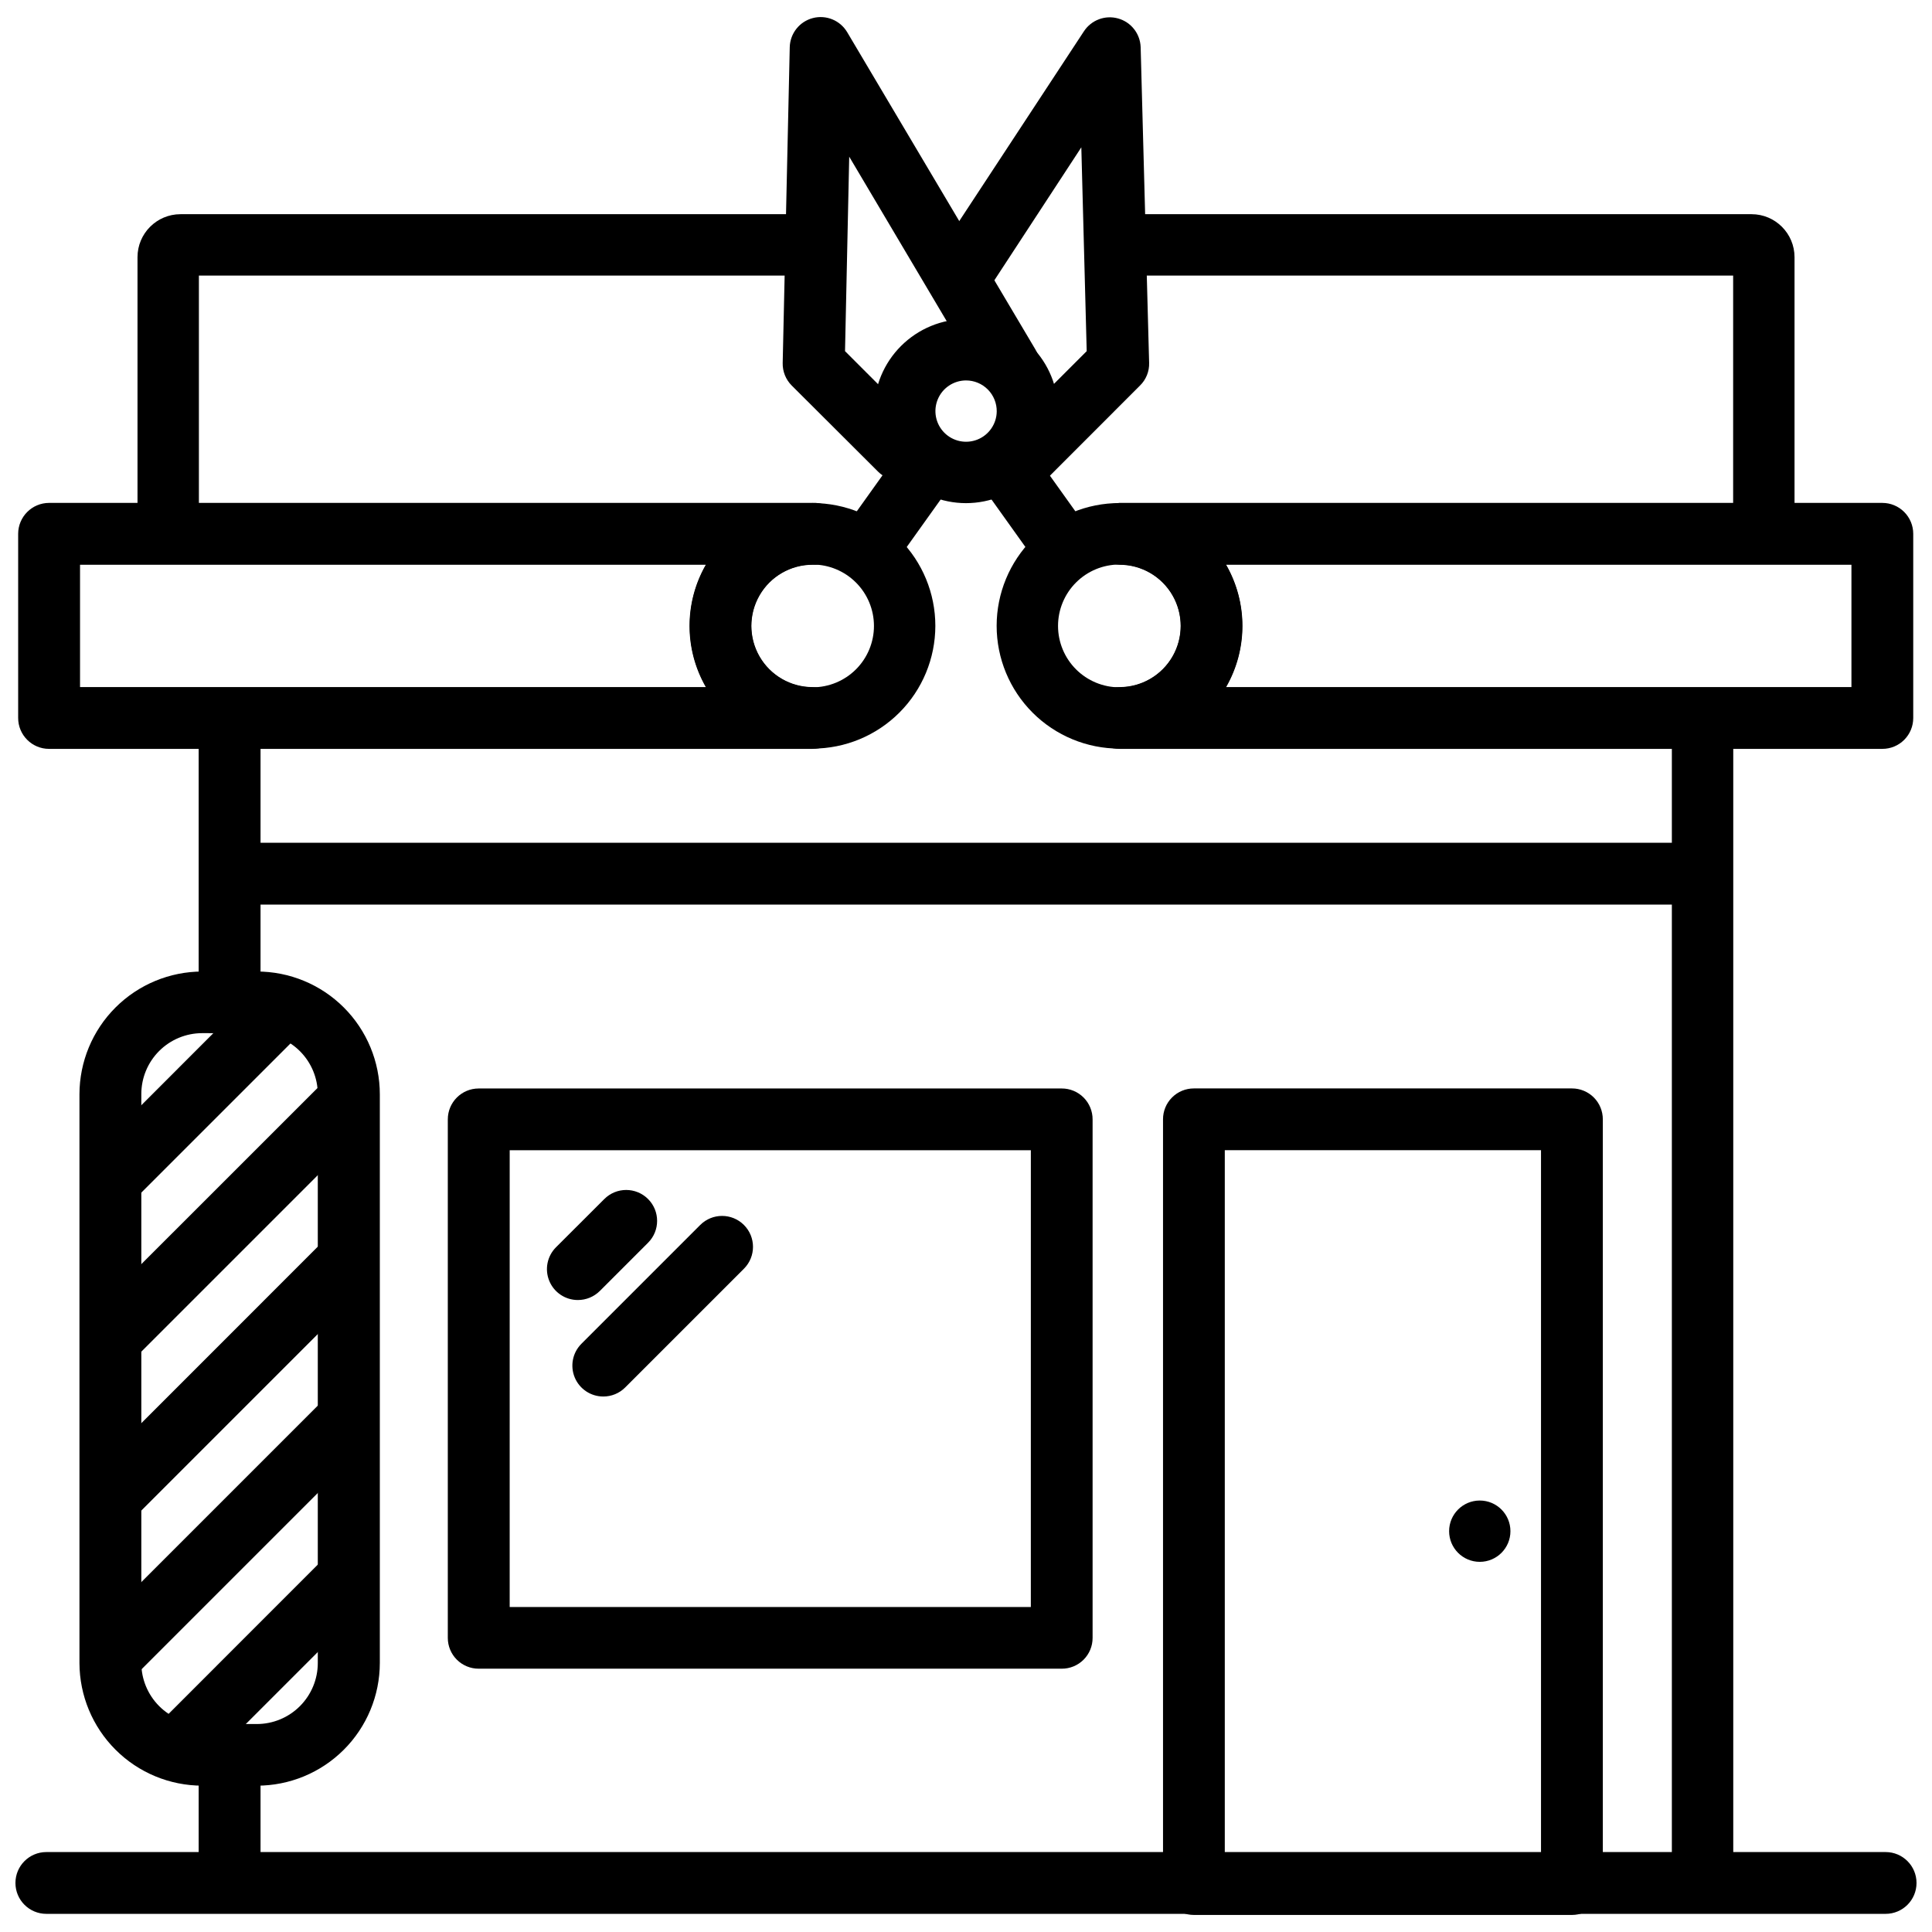
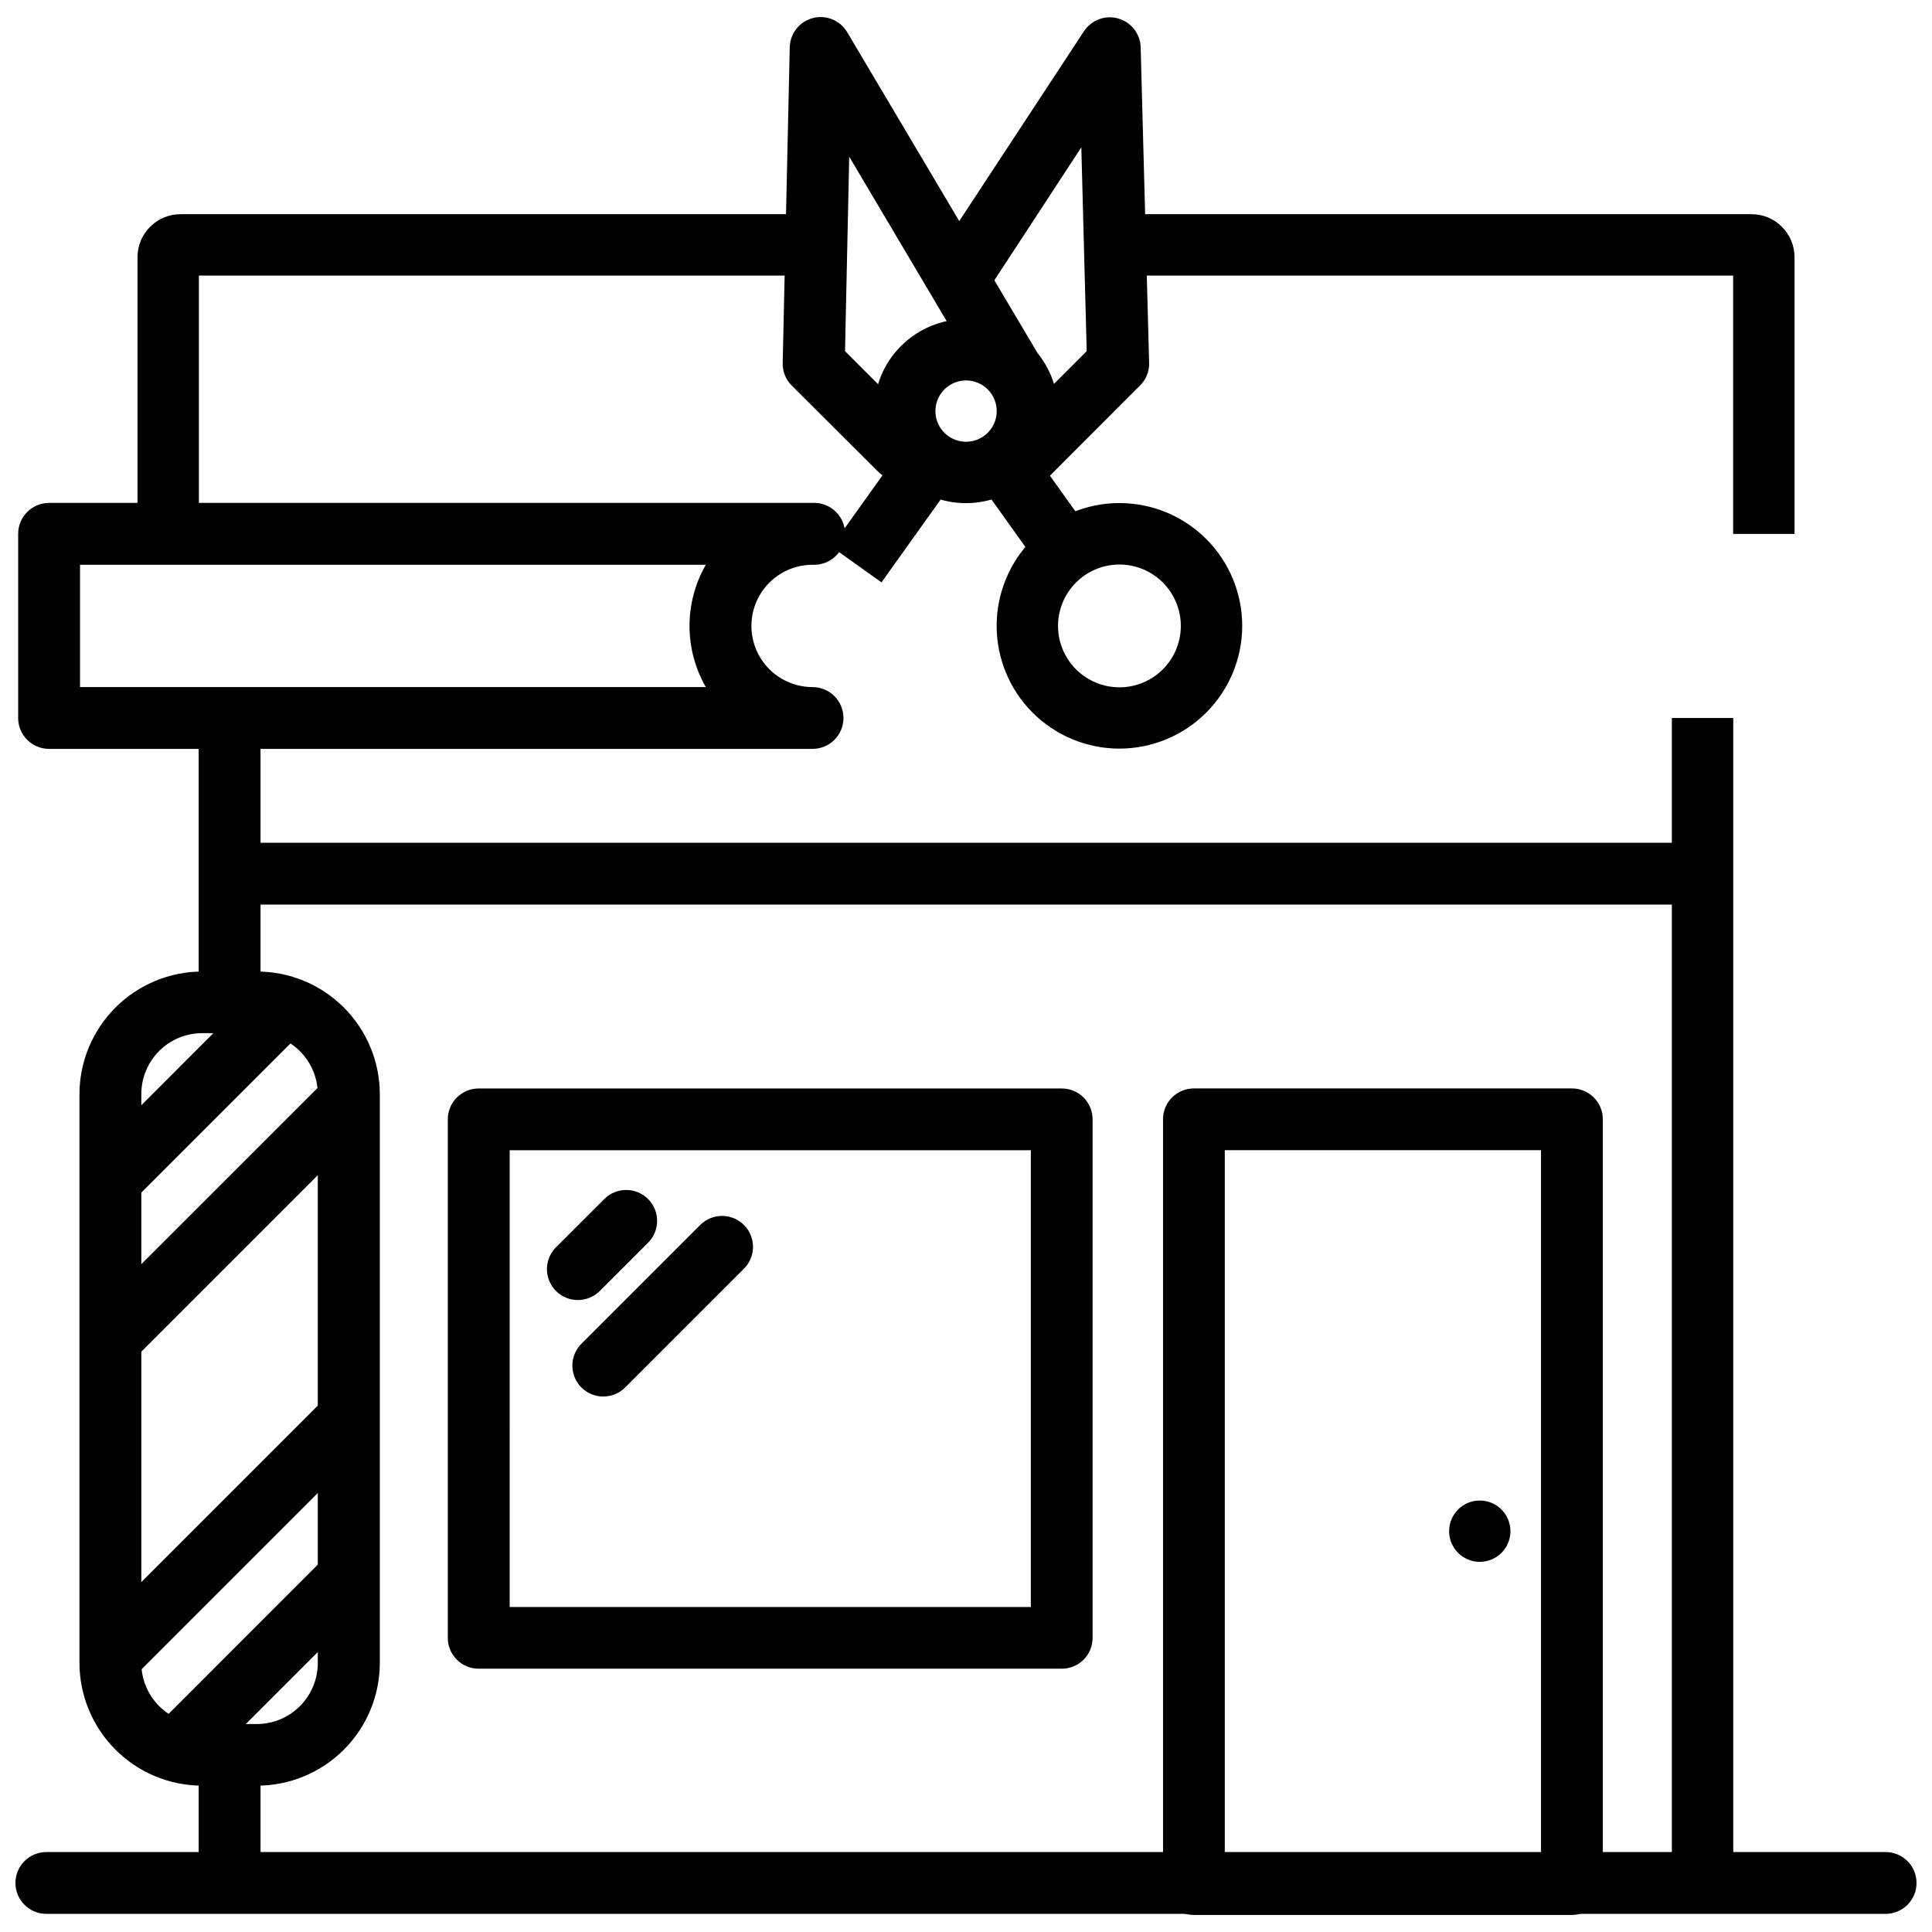
<svg xmlns="http://www.w3.org/2000/svg" width="800px" height="800px" version="1.1" viewBox="144 144 512 512">
  <defs>
    <clipPath id="f">
      <path d="m148.09 277h219.91v66h-219.91z" />
    </clipPath>
    <clipPath id="e">
      <path d="m432 277h219.9v66h-219.9z" />
    </clipPath>
    <clipPath id="d">
      <path d="m389 148.09h60v126.91h-60z" />
    </clipPath>
    <clipPath id="c">
      <path d="m351 148.09h69v123.91h-69z" />
    </clipPath>
    <clipPath id="b">
      <path d="m148.09 634h503.81v17.902h-503.81z" />
    </clipPath>
    <clipPath id="a">
      <path d="m452 432h117v219.9h-117z" />
    </clipPath>
  </defs>
  <g clip-path="url(#f)">
    <path d="m359.34 342.46h-202.34c-4.523 0-8.188-3.668-8.188-8.188v-48.809c0.012-4.516 3.668-8.176 8.188-8.188h202.34-0.004c2.246-0.113 4.441 0.699 6.07 2.25 1.629 1.551 2.555 3.699 2.555 5.949s-0.926 4.398-2.555 5.949c-1.629 1.547-3.824 2.363-6.07 2.246-5.789 0-11.141 3.09-14.035 8.105-2.894 5.012-2.894 11.191 0 16.207 2.894 5.012 8.246 8.102 14.035 8.102 4.523 0 8.188 3.664 8.188 8.188 0 4.519-3.664 8.188-8.188 8.188zm-194.13-16.375h165.84c-5.762-10.035-5.762-22.379 0-32.414h-165.84z" />
  </g>
  <g clip-path="url(#e)">
-     <path d="m642.84 342.46h-202.16c-4.519 0-8.184-3.668-8.184-8.188 0-4.523 3.664-8.188 8.184-8.188 5.793 0 11.141-3.09 14.035-8.102 2.894-5.016 2.894-11.195 0-16.207-2.894-5.016-8.242-8.105-14.035-8.105-4.363-0.219-7.793-3.824-7.793-8.195 0-4.371 3.43-7.977 7.793-8.199h202.16c2.172 0 4.254 0.863 5.789 2.398 1.535 1.535 2.398 3.617 2.398 5.789v48.809c0.004 2.172-0.855 4.258-2.394 5.793-1.535 1.539-3.621 2.398-5.793 2.394zm-173.9-16.375h165.71v-32.414h-165.71c5.762 10.035 5.762 22.379 0 32.414z" />
-   </g>
-   <path d="m359.36 342.39c-8.633 0.008-16.914-3.418-23.02-9.52-6.106-6.102-9.539-14.379-9.539-23.008-0.004-8.633 3.426-16.914 9.527-23.016 6.106-6.106 14.383-9.531 23.016-9.531 8.633 0.004 16.91 3.434 23.012 9.539 6.102 6.109 9.523 14.387 9.52 23.02-0.012 8.621-3.441 16.887-9.535 22.98-6.098 6.098-14.363 9.527-22.98 9.535zm0-48.785c-4.316-0.004-8.457 1.707-11.516 4.754-3.055 3.047-4.773 7.188-4.777 11.504-0.004 4.312 1.711 8.453 4.758 11.508 3.051 3.055 7.191 4.773 11.504 4.773 4.316 0 8.457-1.711 11.512-4.762 3.051-3.051 4.766-7.191 4.766-11.508-0.004-4.309-1.719-8.441-4.762-11.488-3.047-3.051-7.176-4.769-11.484-4.781z" />
+     </g>
  <path d="m400 277.34c-6.477-0.008-12.684-2.586-17.254-7.172-4.57-4.582-7.133-10.797-7.117-17.273 0.012-6.473 2.598-12.676 7.188-17.242s10.805-7.121 17.281-7.102c6.473 0.023 12.672 2.617 17.234 7.211s7.109 10.812 7.082 17.289c-0.039 6.449-2.629 12.625-7.203 17.176-4.574 4.551-10.762 7.106-17.211 7.113zm0-32.516v-0.004c-3.277 0.008-6.227 1.984-7.481 5.008-1.258 3.023-0.578 6.504 1.727 8.832 2.305 2.328 5.777 3.043 8.816 1.816 3.035-1.223 5.039-4.152 5.082-7.426 0.027-2.176-0.82-4.273-2.352-5.82s-3.617-2.414-5.793-2.41z" />
  <path d="m364.36 288.88 17.426-24.395 13.238 9.457-17.426 24.395z" />
  <path d="m440.66 342.39c-8.629 0-16.906-3.426-23.012-9.531-6.102-6.102-9.527-14.383-9.527-23.012 0.004-8.629 3.434-16.906 9.539-23.008 6.106-6.102 14.383-9.527 23.016-9.523 8.629 0.004 16.906 3.438 23.004 9.543 6.102 6.106 9.523 14.387 9.52 23.016-0.012 8.625-3.445 16.891-9.547 22.988-6.098 6.098-14.367 9.523-22.992 9.527zm0-48.785c-4.316 0-8.453 1.715-11.504 4.766s-4.766 7.191-4.766 11.504c0 4.316 1.715 8.453 4.766 11.504 3.051 3.051 7.188 4.766 11.504 4.766s8.453-1.715 11.504-4.766c3.051-3.051 4.766-7.188 4.766-11.504 0-4.312-1.715-8.453-4.766-11.504-3.051-3.051-7.188-4.766-11.504-4.766z" />
  <g clip-path="url(#d)">
    <path d="m414.69 274.15c-3.312-0.008-6.297-2.008-7.562-5.07s-0.57-6.586 1.77-8.934l23.09-23.09-1.426-54.012-25.84 39.504c-2.57 3.574-7.496 4.488-11.172 2.07-3.676-2.414-4.797-7.301-2.535-11.074l40.238-61.254c1.957-2.984 5.617-4.359 9.055-3.398 3.434 0.957 5.852 4.031 5.977 7.598l2.246 83.676v-0.004c0.07 2.25-0.805 4.43-2.414 6.004l-25.547 25.57c-1.555 1.559-3.676 2.426-5.879 2.414z" />
  </g>
  <g clip-path="url(#c)">
    <path d="m382.49 271.38c-2.172 0.008-4.258-0.855-5.793-2.391l-22.883-22.82c-1.578-1.578-2.441-3.731-2.394-5.961l1.871-83.715c0.098-3.644 2.59-6.785 6.117-7.703 3.527-0.922 7.238 0.602 9.102 3.734l49.898 84.113c2.316 3.891 1.043 8.926-2.848 11.242-3.887 2.32-8.922 1.047-11.238-2.844l-35.27-59.512-1.113 51.535 20.34 20.34h0.004c2.344 2.344 3.047 5.867 1.777 8.93-1.266 3.062-4.258 5.055-7.57 5.051z" />
  </g>
  <path d="m405.02 273.94 13.238-9.457 17.422 24.395-13.238 9.457z" />
  <path d="m619.57 285.49h-16.27l0.004-68.457h-162.65v-16.27h167.54c6.285 0.012 11.375 5.113 11.375 11.398z" />
  <path d="m196.71 285.49h-16.27v-73.328c0-6.285 5.09-11.387 11.379-11.398h167.54v16.27h-162.65z" />
  <path d="m196.65 334.21h16.395v73.934h-16.395z" />
  <path d="m196.65 609.58h16.395v33.648h-16.395z" />
  <path d="m587.06 334.27h16.27v309.02h-16.27z" />
  <g clip-path="url(#b)">
    <path d="m643.71 651.19h-487.43c-4.523 0-8.188-3.668-8.188-8.188 0-4.523 3.664-8.188 8.188-8.188h487.43c4.523 0 8.188 3.664 8.188 8.188 0 4.519-3.664 8.188-8.188 8.188z" />
  </g>
  <g clip-path="url(#a)">
    <path d="m560.57 651.48h-100.17c-2.176 0.004-4.262-0.855-5.797-2.394-1.535-1.535-2.398-3.621-2.391-5.793v-202.66c-0.008-2.176 0.855-4.262 2.391-5.797s3.621-2.398 5.797-2.391h100.18-0.004c2.172-0.008 4.258 0.855 5.797 2.391 1.535 1.535 2.394 3.621 2.391 5.797v202.66c0.004 2.172-0.855 4.258-2.391 5.793-1.539 1.539-3.625 2.398-5.797 2.394zm-91.988-16.375h83.801v-186.29h-83.801z" />
  </g>
  <path d="m544.28 549.78c0 4.484-3.637 8.125-8.125 8.125-4.484 0-8.125-3.641-8.125-8.125 0-4.488 3.641-8.125 8.125-8.125 4.488 0 8.125 3.637 8.125 8.125" />
  <path d="m212.08 617.22h-14.484c-8.621-0.008-16.883-3.434-22.98-9.527-6.098-6.09-9.535-14.348-9.559-22.965v-150.73c0.012-8.625 3.445-16.895 9.543-22.992 6.102-6.102 14.371-9.531 22.996-9.543h14.484c8.633-0.008 16.918 3.418 23.027 9.52 6.109 6.102 9.547 14.383 9.551 23.016v150.73c-0.016 8.625-3.457 16.895-9.566 22.988-6.106 6.094-14.383 9.512-23.012 9.504zm-14.484-199.43v0.004c-4.281 0-8.387 1.699-11.414 4.727-3.027 3.027-4.731 7.133-4.731 11.414v150.79c0.008 4.281 1.707 8.383 4.734 11.414 3.023 3.031 7.129 4.738 11.41 4.746h14.484c4.281-0.008 8.383-1.715 11.41-4.746 3.023-3.031 4.727-7.133 4.731-11.414v-150.73c0-4.281-1.699-8.387-4.727-11.414-3.027-3.027-7.133-4.727-11.414-4.727z" />
  <path d="m425.36 586.22h-154.5c-2.168 0.008-4.25-0.852-5.789-2.383-1.535-1.531-2.398-3.613-2.398-5.781v-137.41c0-4.523 3.664-8.188 8.188-8.188h154.5c2.176-0.008 4.262 0.855 5.797 2.391s2.398 3.621 2.391 5.797v137.41c0.008 2.168-0.855 4.254-2.391 5.785-1.539 1.535-3.625 2.391-5.797 2.379zm-146.29-16.352h138.11l0.004-121.04h-138.11z" />
  <path d="m297.14 488.52c-3.312 0.004-6.305-1.992-7.57-5.055-1.27-3.062-0.566-6.586 1.777-8.926l12.805-12.785c3.199-3.199 8.387-3.199 11.59 0 3.199 3.199 3.199 8.387 0 11.586l-12.805 12.805h-0.004c-1.543 1.523-3.625 2.379-5.793 2.375z" />
  <path d="m303.86 514.09c-3.305-0.004-6.285-1.996-7.551-5.047-1.266-3.055-0.574-6.57 1.758-8.914l31.488-31.488c3.191-3.203 8.379-3.215 11.586-0.02 3.207 3.195 3.215 8.383 0.02 11.59l-31.488 31.488c-1.539 1.539-3.633 2.402-5.812 2.391z" />
  <path d="m591.03 383.73h-384.16c-2.246 0.113-4.441-0.699-6.07-2.25-1.629-1.551-2.551-3.699-2.551-5.949 0-2.246 0.922-4.398 2.551-5.949 1.629-1.547 3.824-2.359 6.07-2.246h384.16c4.363 0.219 7.793 3.824 7.793 8.195s-3.43 7.977-7.793 8.199z" />
  <path d="m208.61 407.64-1.301 1.301 16.941 0.859 2.688 2.625 2.621-2.625z" />
  <path d="m218.44 410.03-9.234-0.902-37.473 37.492-1.008 5.859 0.379 17.926 55.207-55.211z" />
  <path d="m236.03 424.45-64.531 64.508 0.504 22.695 63.754-63.754z" />
-   <path d="m236.43 466.16-64.027 64.047 0.484 22.672 64.422-64.422z" />
  <path d="m238.02 506.7-66.441 66.441-0.859 9.383 5.039 9.594 63.145-63.145z" />
  <path d="m239.64 547.21-56.656 56.68 3.988 5.688 12.09 1.387 39.191-39.191 1.637-17.992z" />
</svg>